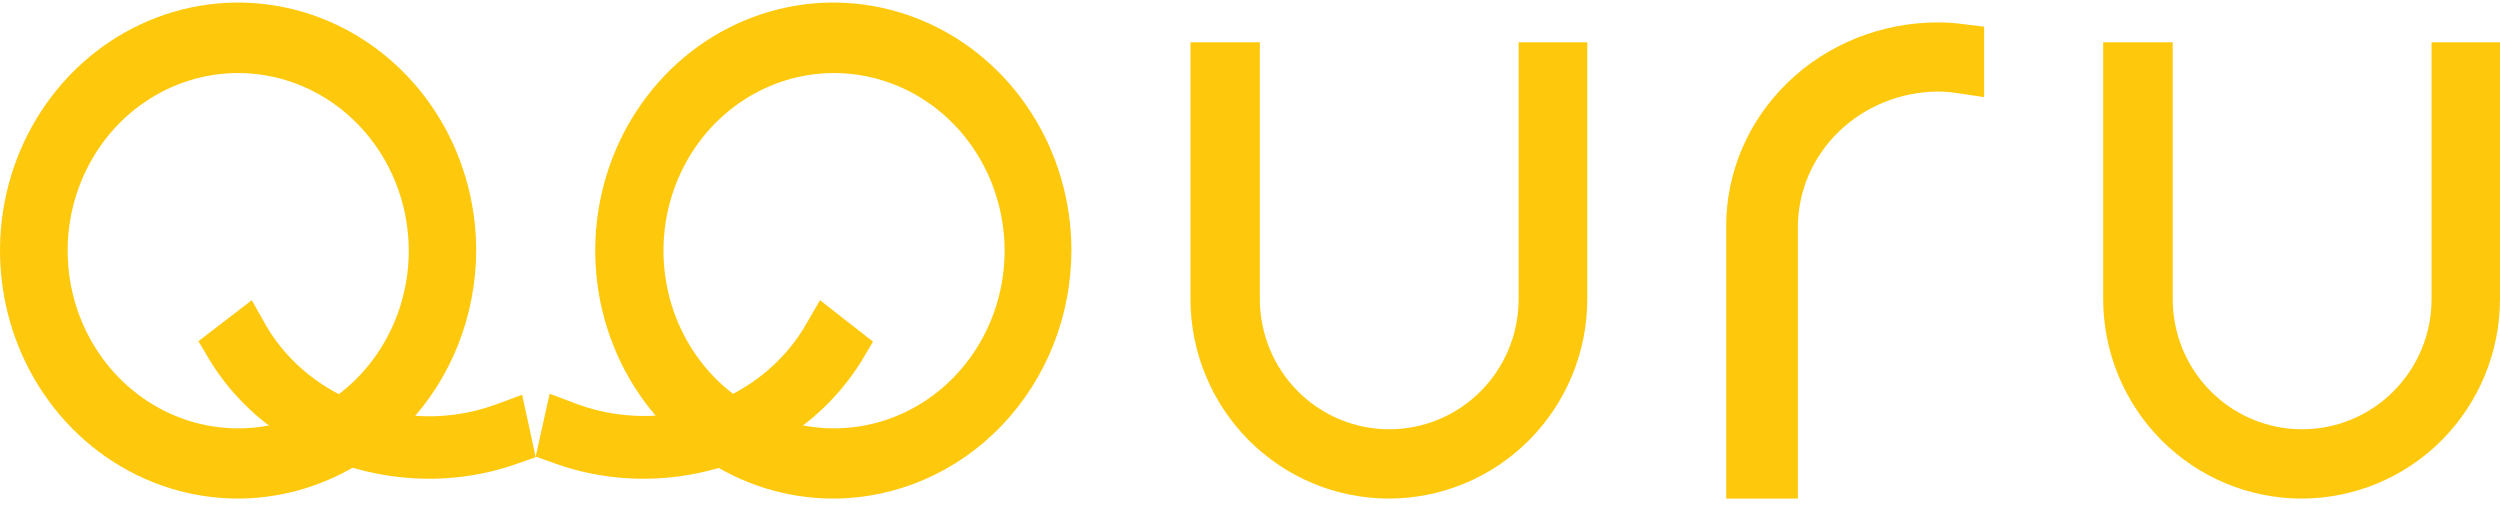
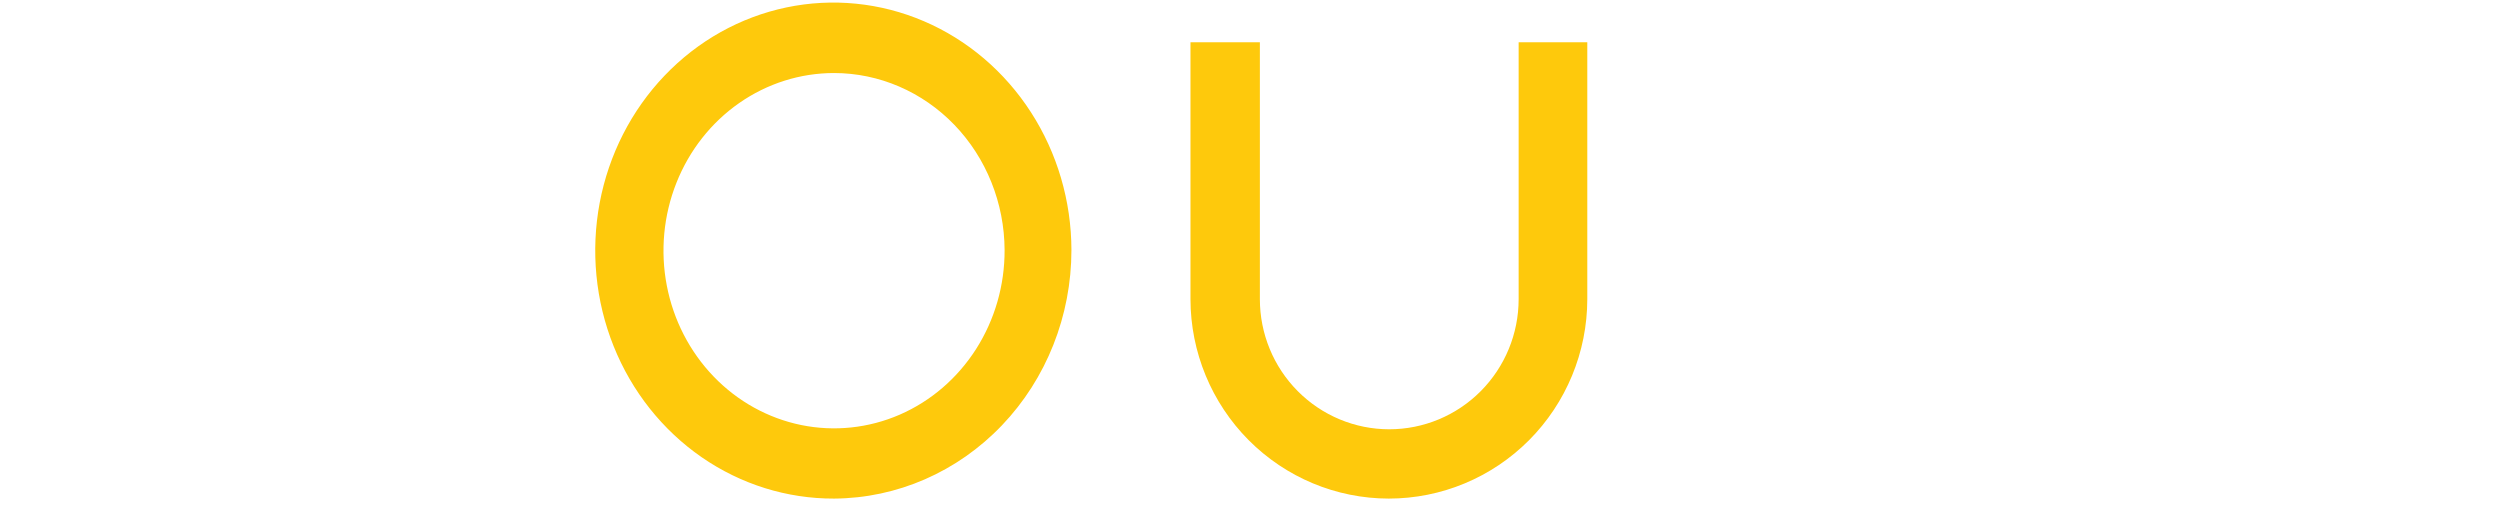
<svg xmlns="http://www.w3.org/2000/svg" width="136" height="28" viewBox="0 0 136 28" fill="none">
  <path d="M75.549 27.123C72.689 27.12 69.948 25.976 67.925 23.942C65.903 21.907 64.765 19.15 64.762 16.273V2.298H68.537V16.273C68.537 18.151 69.278 19.952 70.598 21.279C71.918 22.607 73.708 23.353 75.575 23.353C77.442 23.353 79.232 22.607 80.552 21.279C81.872 19.952 82.614 18.151 82.614 16.273V2.298H86.349V16.273C86.346 19.152 85.206 21.912 83.181 23.946C81.156 25.98 78.411 27.123 75.549 27.123Z" fill="#FEC90C" />
-   <path d="M125.21 27.123C122.348 27.122 119.603 25.978 117.579 23.944C115.555 21.91 114.416 19.151 114.413 16.273V2.298H118.195V16.273C118.195 18.151 118.937 19.952 120.257 21.279C121.577 22.607 123.368 23.353 125.236 23.353C127.103 23.353 128.894 22.607 130.214 21.279C131.535 19.952 132.277 18.151 132.277 16.273V2.298H136V16.273C135.996 19.15 134.858 21.907 132.836 23.942C130.813 25.976 128.07 27.12 125.21 27.123Z" fill="#FEC90C" />
-   <path d="M12.991 27.123C10.429 27.131 7.922 26.347 5.787 24.871C3.653 23.394 1.987 21.292 1 18.829C0.013 16.366 -0.251 13.653 0.242 11.034C0.736 8.415 1.964 6.007 3.771 4.115C5.578 2.223 7.884 0.932 10.395 0.405C12.907 -0.122 15.513 0.139 17.882 1.155C20.252 2.17 22.279 3.896 23.707 6.112C25.135 8.328 25.9 10.935 25.905 13.604C25.901 17.177 24.542 20.603 22.123 23.136C19.703 25.669 16.421 27.102 12.991 27.123ZM12.991 3.973C11.153 3.966 9.355 4.528 7.824 5.588C6.293 6.647 5.099 8.156 4.393 9.924C3.687 11.691 3.5 13.637 3.857 15.515C4.214 17.393 5.098 19.118 6.398 20.472C7.698 21.826 9.354 22.747 11.157 23.119C12.96 23.491 14.828 23.296 16.524 22.561C18.221 21.825 19.67 20.581 20.687 18.986C21.704 17.392 22.244 15.519 22.237 13.604C22.225 11.054 21.247 8.611 19.516 6.808C17.785 5.004 15.44 3.985 12.991 3.973Z" fill="#FEC90C" />
  <path d="M45.372 27.123C42.81 27.131 40.303 26.347 38.168 24.871C36.034 23.394 34.367 21.292 33.38 18.829C32.393 16.366 32.13 13.653 32.623 11.034C33.117 8.415 34.344 6.007 36.152 4.115C37.959 2.223 40.264 0.932 42.776 0.405C45.288 -0.122 47.894 0.139 50.263 1.155C52.633 2.17 54.659 3.896 56.087 6.112C57.516 8.328 58.281 10.935 58.286 13.604C58.284 17.178 56.925 20.605 54.505 23.138C52.086 25.671 48.802 27.104 45.372 27.123ZM45.372 3.973C43.535 3.973 41.74 4.541 40.214 5.604C38.687 6.668 37.498 8.179 36.797 9.947C36.095 11.715 35.914 13.66 36.274 15.536C36.635 17.412 37.522 19.134 38.823 20.484C40.123 21.834 41.78 22.752 43.582 23.121C45.384 23.49 47.25 23.294 48.945 22.558C50.64 21.821 52.087 20.577 53.102 18.983C54.118 17.389 54.657 15.517 54.65 13.604C54.64 11.047 53.658 8.599 51.92 6.794C50.181 4.989 47.827 3.975 45.372 3.973Z" fill="#FEC90C" />
-   <path d="M93.905 27.123V12.277C93.909 9.345 95.122 6.534 97.279 4.461C99.436 2.388 102.36 1.222 105.411 1.219C105.878 1.219 106.344 1.25 106.806 1.313L107.937 1.453V5.283L106.436 5.061C106.088 5.008 105.736 4.981 105.383 4.981C103.379 5.005 101.464 5.782 100.048 7.145C98.632 8.509 97.827 10.351 97.805 12.277V27.123H93.905Z" fill="#FEC90C" />
-   <path d="M22.089 25.988C19.846 25.798 17.688 25.099 15.807 23.954C13.925 22.808 12.379 21.252 11.304 19.422L10.794 18.561L13.697 16.33L14.435 17.643C15.219 19.017 16.36 20.189 17.755 21.056C19.149 21.922 20.754 22.456 22.427 22.609C23.974 22.741 25.533 22.533 26.978 22.003L28.405 21.474L29.143 24.872L28.122 25.229C26.201 25.909 24.136 26.169 22.089 25.988Z" fill="#FEC90C" />
-   <path d="M36.177 25.996C34.131 26.163 32.07 25.891 30.155 25.201L29.143 24.836L29.9 21.419L31.325 21.957C32.762 22.498 34.315 22.717 35.86 22.599C37.533 22.449 39.141 21.916 40.538 21.045C41.935 20.175 43.078 18.995 43.865 17.612L44.608 16.33L47.492 18.586L46.983 19.445C45.898 21.28 44.345 22.837 42.46 23.98C40.575 25.123 38.417 25.815 36.177 25.996Z" fill="#FEC90C" />
</svg>